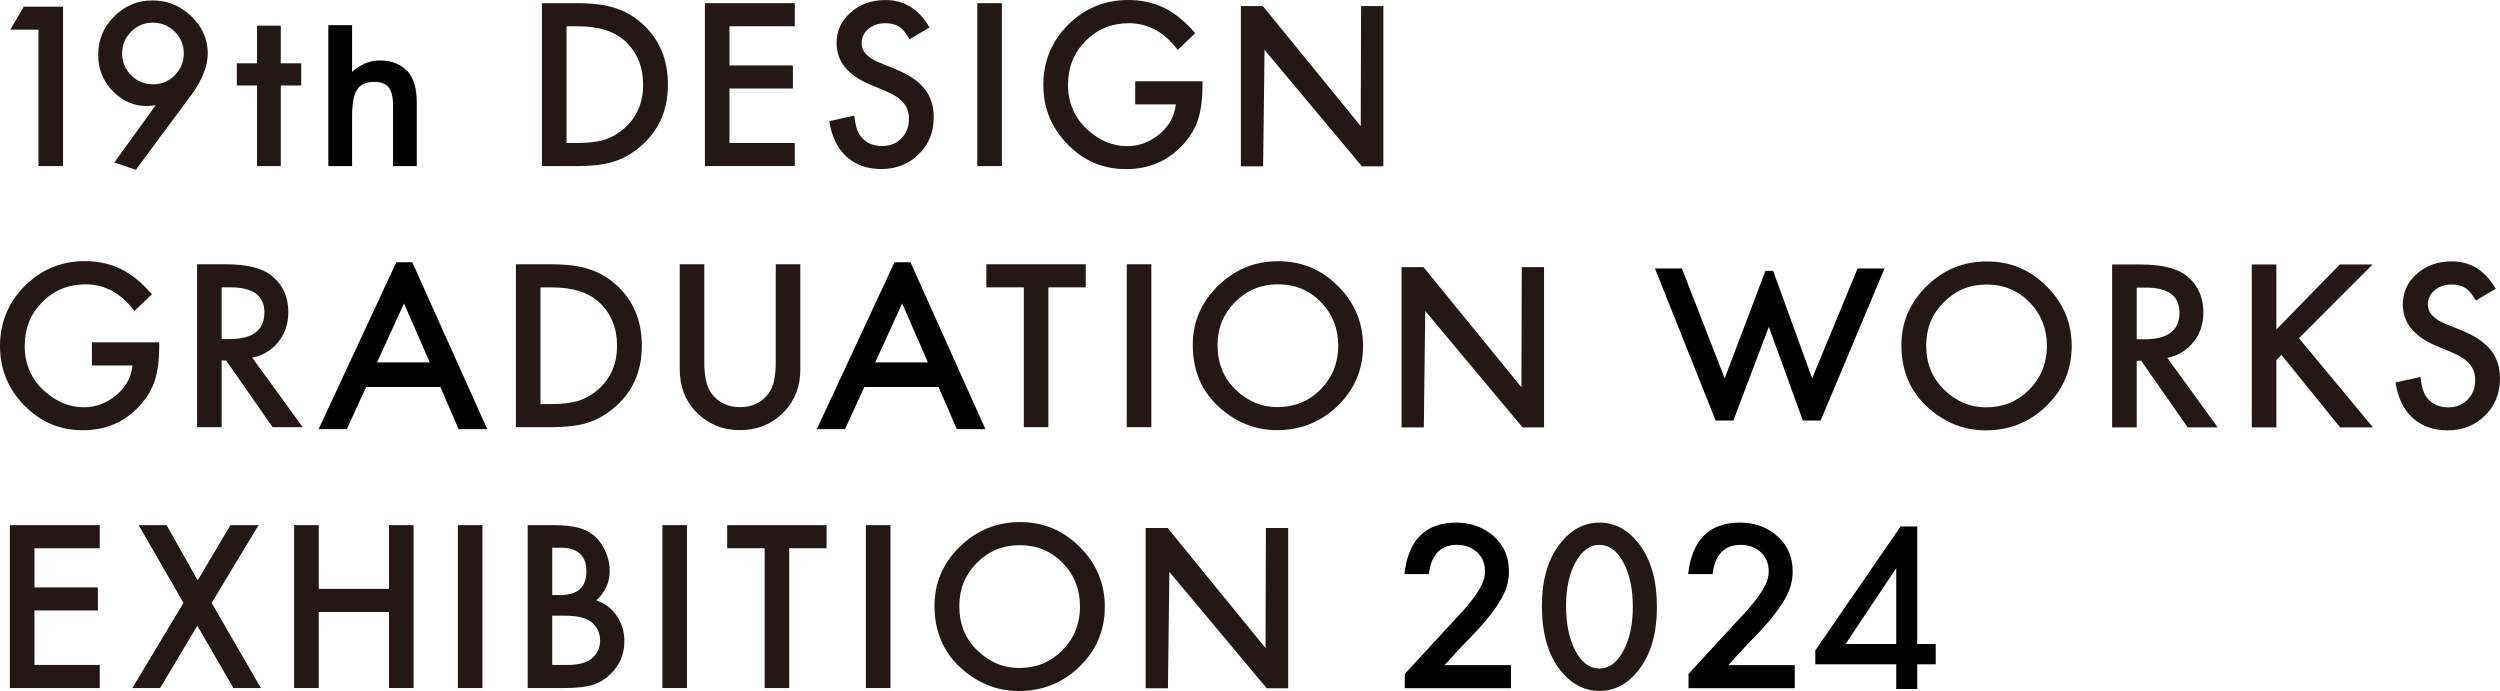
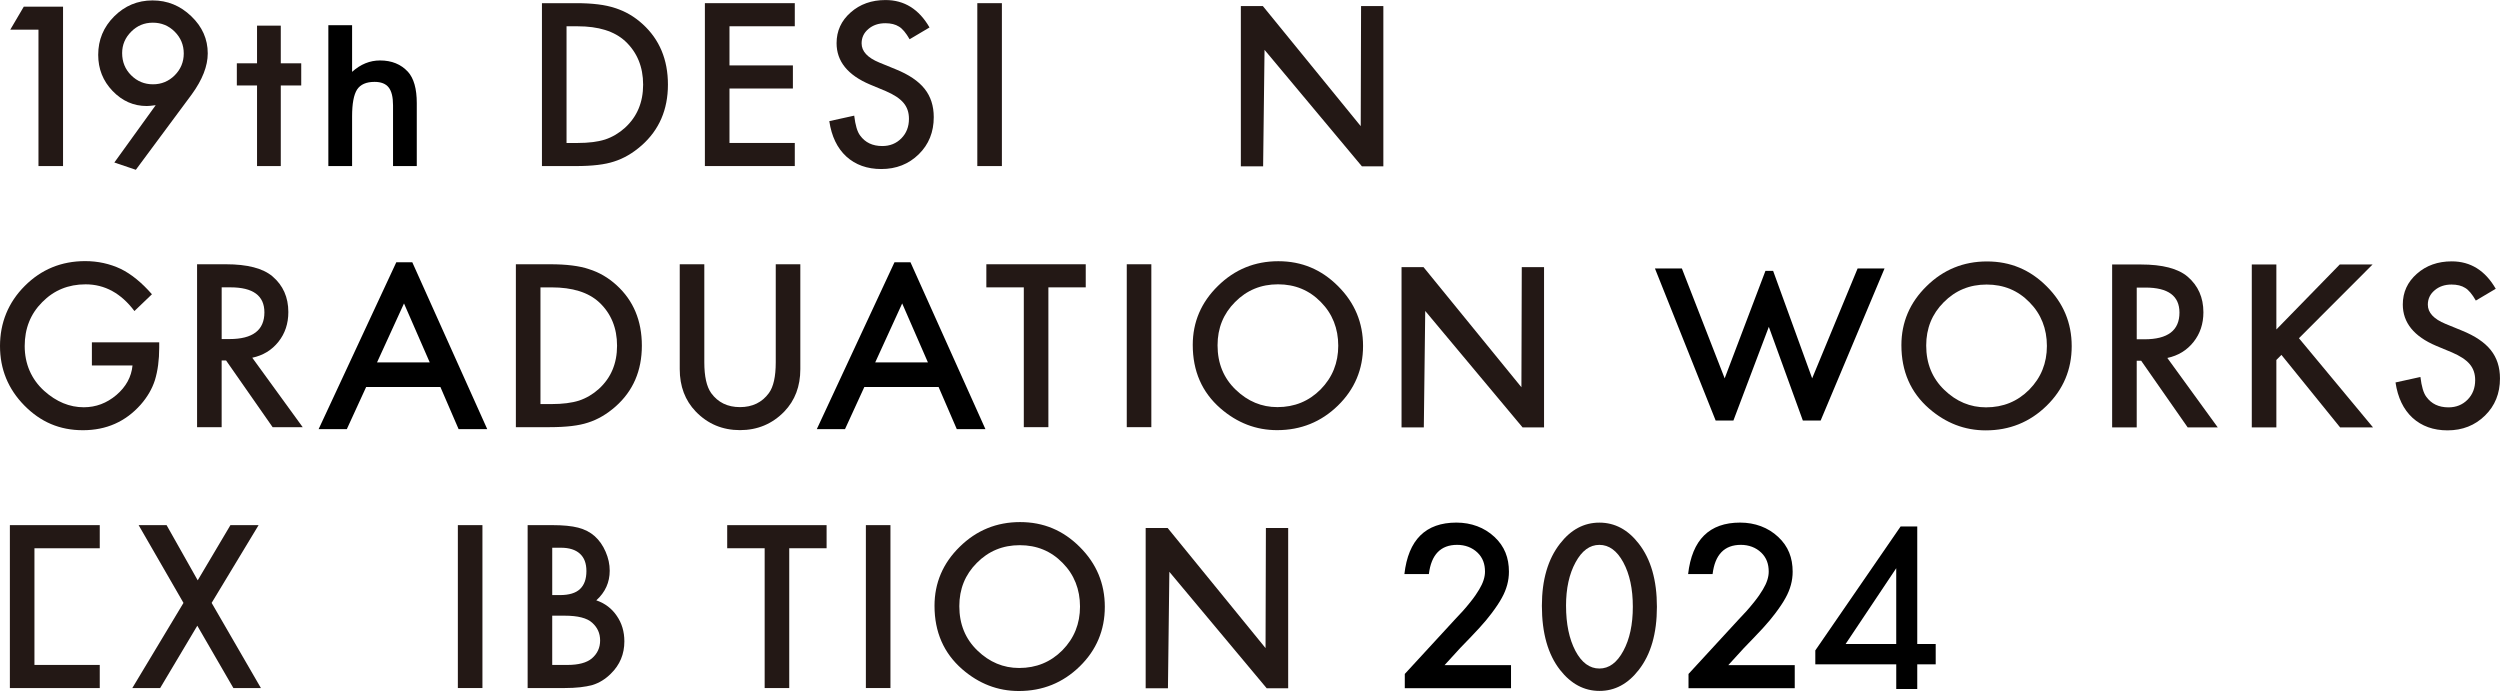
<svg xmlns="http://www.w3.org/2000/svg" id="_レイヤー_2" data-name="レイヤー 2" viewBox="0 0 1436.26 396.98">
  <defs>
    <style>
      .cls-1 {
        fill: #231815;
      }
    </style>
  </defs>
  <g id="_レイヤー_1-2" data-name="レイヤー 1">
    <g>
      <path class="cls-1" d="M22.1,17.03H5.91L13.67,3.82h22.55V95.41h-14.12V17.03Z" />
      <path class="cls-1" d="M78.02,97.54l-12.33-4.18,23.76-32.93c-1.21,.16-2.24,.28-3.09,.36-.85,.08-1.54,.12-2.06,.12-7.56,0-14.1-2.89-19.64-8.67-5.5-5.74-8.24-12.65-8.24-20.73,0-8.61,3.05-15.96,9.15-22.06C71.71,3.31,79.07,.24,87.64,.24s15.94,3.03,22.25,9.09c6.3,6.02,9.46,13.13,9.46,21.34,0,7.27-3.07,15.13-9.21,23.58l-32.1,43.29Zm-7.85-67.05c0,5.05,1.72,9.29,5.15,12.73,3.48,3.48,7.66,5.21,12.55,5.21s9.05-1.72,12.49-5.15,5.21-7.66,5.21-12.55-1.74-9.07-5.21-12.55c-3.44-3.43-7.62-5.15-12.55-5.15s-8.99,1.72-12.43,5.15c-3.48,3.48-5.21,7.58-5.21,12.31Z" />
      <path class="cls-1" d="M161.31,49.1v46.31h-13.64V49.1h-11.61v-12.73h11.61V14.73h13.64v21.64h11.75v12.73h-11.75Z" />
      <path class="cls-1" d="M311.35,95.41V1.82h19.64c9.42,0,16.85,.93,22.31,2.79,5.86,1.82,11.17,4.91,15.94,9.27,9.66,8.81,14.49,20.39,14.49,34.73s-5.03,26.03-15.09,34.92c-5.05,4.45-10.35,7.54-15.88,9.27-5.17,1.74-12.51,2.61-22,2.61h-19.4Zm14.12-13.27h6.36c6.34,0,11.62-.67,15.82-2,4.2-1.41,8-3.66,11.4-6.73,6.95-6.34,10.43-14.61,10.43-24.79s-3.44-18.59-10.3-24.97c-6.18-5.7-15.3-8.55-27.34-8.55h-6.36V82.13Z" />
      <path class="cls-1" d="M456.61,15.09h-37.52v22.49h36.43v13.27h-36.43v31.28h37.52v13.27h-51.65V1.82h51.65V15.09Z" />
      <path class="cls-1" d="M534.04,15.76l-11.46,6.79c-2.14-3.72-4.18-6.14-6.12-7.27-2.02-1.29-4.63-1.94-7.82-1.94-3.92,0-7.17,1.11-9.76,3.33-2.59,2.18-3.88,4.93-3.88,8.24,0,4.57,3.39,8.24,10.18,11.03l9.33,3.82c7.6,3.07,13.15,6.82,16.67,11.24,3.52,4.42,5.27,9.85,5.27,16.28,0,8.61-2.87,15.72-8.61,21.34-5.78,5.66-12.95,8.49-21.52,8.49-8.12,0-14.83-2.4-20.12-7.21-5.21-4.81-8.47-11.58-9.76-20.31l14.31-3.15c.65,5.5,1.78,9.3,3.39,11.4,2.91,4.04,7.15,6.06,12.73,6.06,4.4,0,8.06-1.47,10.97-4.42,2.91-2.95,4.36-6.69,4.36-11.21,0-1.82-.25-3.49-.76-5-.51-1.52-1.29-2.91-2.36-4.18-1.07-1.27-2.46-2.46-4.15-3.58-1.7-1.11-3.72-2.17-6.06-3.18l-9.03-3.76c-12.81-5.41-19.22-13.34-19.22-23.76,0-7.03,2.69-12.91,8.06-17.64,5.37-4.77,12.06-7.15,20.06-7.15,10.79,0,19.22,5.25,25.28,15.76Z" />
      <path class="cls-1" d="M575.59,1.82V95.41h-14.12V1.82h14.12Z" />
-       <path class="cls-1" d="M652.18,46.67h38.67v3.09c0,7.03-.83,13.25-2.48,18.67-1.62,5.01-4.34,9.7-8.18,14.06-8.69,9.78-19.74,14.67-33.16,14.67s-24.31-4.73-33.64-14.18c-9.33-9.5-14-20.89-14-34.19s4.75-25.1,14.25-34.55c9.5-9.5,21.05-14.24,34.67-14.24,7.31,0,14.14,1.5,20.49,4.49,6.06,2.99,12.02,7.84,17.88,14.55l-10.06,9.64c-7.68-10.22-17.03-15.34-28.07-15.34-9.9,0-18.21,3.42-24.91,10.24-6.71,6.71-10.06,15.11-10.06,25.22s3.74,19.01,11.21,25.76c6.99,6.26,14.57,9.4,22.73,9.4,6.95,0,13.19-2.34,18.73-7.03,5.54-4.73,8.63-10.39,9.27-16.97h-23.34v-13.27Z" />
      <path d="M234.34,41.22c-4-4.32-9.33-6.49-16-6.49-5.86,0-11.21,2.18-16.06,6.55V14.47h-13.64V95.41h13.64v-28.55c0-7.27,.95-12.41,2.85-15.4,1.94-2.95,5.29-4.42,10.06-4.42,3.72,0,6.42,1.06,8.09,3.18,1.68,2.12,2.52,5.55,2.52,10.27v34.92h13.64V59.22c0-8.24-1.7-14.24-5.09-18Z" />
      <path class="cls-1" d="M712.87,3.47h12.63l56.24,69,.2-69h12.8V95.54h-12.34l-55.92-66.9-.81,66.9h-12.8V3.47Z" />
      <path d="M523.08,150.69h-9.2l-44.61,95.83h16.2l11.1-24.2h42.65l10.45,24.2h16.45l-43.04-95.83Zm-20.26,57.5l15.49-33.87,14.78,33.87h-30.26Z" />
      <path d="M236.87,150.69h-9.2l-44.61,95.83h16.2l11.1-24.2h42.65l10.45,24.2h16.45l-43.04-95.83Zm-20.26,57.5l15.49-33.87,14.78,33.87h-30.26Z" />
      <path class="cls-1" d="M52.8,196.67h38.67v3.09c0,7.03-.83,13.25-2.48,18.67-1.62,5.01-4.34,9.7-8.18,14.06-8.69,9.78-19.74,14.67-33.16,14.67s-24.31-4.73-33.64-14.18C4.67,223.49,0,212.09,0,198.8s4.75-25.1,14.25-34.55c9.5-9.5,21.05-14.24,34.67-14.24,7.31,0,14.14,1.5,20.49,4.49,6.06,2.99,12.02,7.84,17.88,14.55l-10.06,9.64c-7.68-10.22-17.03-15.34-28.07-15.34-9.9,0-18.21,3.42-24.91,10.24-6.71,6.71-10.06,15.11-10.06,25.22s3.74,19.01,11.21,25.76c6.99,6.26,14.57,9.4,22.73,9.4,6.95,0,13.19-2.34,18.73-7.03,5.54-4.73,8.63-10.39,9.27-16.97h-23.34v-13.27Z" />
      <path class="cls-1" d="M144.93,205.52l28.97,39.89h-17.28l-26.73-38.31h-2.55v38.31h-14.12v-93.59h16.55c12.37,0,21.3,2.32,26.79,6.97,6.06,5.17,9.09,12,9.09,20.49,0,6.63-1.9,12.33-5.7,17.09-3.8,4.77-8.81,7.82-15.03,9.15Zm-17.58-10.73h4.49c13.38,0,20.06-5.11,20.06-15.34,0-9.58-6.51-14.37-19.52-14.37h-5.03v29.7Z" />
      <path class="cls-1" d="M296.37,245.41v-93.59h19.64c9.42,0,16.85,.93,22.31,2.79,5.86,1.82,11.17,4.91,15.94,9.27,9.66,8.81,14.49,20.39,14.49,34.73s-5.03,26.03-15.09,34.92c-5.05,4.45-10.35,7.54-15.88,9.27-5.17,1.74-12.51,2.61-22,2.61h-19.4Zm14.12-13.27h6.36c6.34,0,11.62-.67,15.82-2,4.2-1.41,8-3.66,11.4-6.73,6.95-6.34,10.43-14.61,10.43-24.79s-3.44-18.59-10.3-24.97c-6.18-5.7-15.3-8.55-27.34-8.55h-6.36v67.04Z" />
      <path class="cls-1" d="M404.63,151.82v56.37c0,8.04,1.31,13.92,3.94,17.64,3.92,5.38,9.44,8.06,16.55,8.06s12.69-2.69,16.61-8.06c2.63-3.6,3.94-9.48,3.94-17.64v-56.37h14.12v60.25c0,9.86-3.07,17.98-9.21,24.37-6.91,7.11-15.4,10.67-25.46,10.67s-18.53-3.56-25.4-10.67c-6.14-6.38-9.21-14.51-9.21-24.37v-60.25h14.12Z" />
      <path class="cls-1" d="M602.3,165.09v80.32h-14.12v-80.32h-21.52v-13.27h57.1v13.27h-21.46Z" />
      <path class="cls-1" d="M661.45,151.82v93.59h-14.12v-93.59h14.12Z" />
      <path class="cls-1" d="M685.24,198.19c0-13.17,4.83-24.49,14.49-33.94,9.62-9.46,21.18-14.18,34.67-14.18s24.77,4.77,34.31,14.31c9.58,9.54,14.37,20.99,14.37,34.37s-4.81,24.87-14.43,34.25c-9.66,9.42-21.32,14.12-34.98,14.12-12.08,0-22.93-4.18-32.55-12.55-10.59-9.25-15.88-21.38-15.88-36.37Zm14.25,.18c0,10.35,3.48,18.85,10.43,25.52,6.91,6.67,14.89,10,23.94,10,9.82,0,18.1-3.39,24.85-10.18,6.75-6.87,10.12-15.23,10.12-25.1s-3.33-18.35-10-25.09c-6.63-6.79-14.83-10.18-24.61-10.18s-17.96,3.39-24.67,10.18c-6.71,6.71-10.06,14.99-10.06,24.85Z" />
      <path class="cls-1" d="M1092.36,198.32c0-13.17,4.83-24.49,14.49-33.94,9.62-9.46,21.18-14.18,34.67-14.18s24.77,4.77,34.31,14.31c9.58,9.54,14.37,20.99,14.37,34.37s-4.81,24.87-14.43,34.25c-9.66,9.42-21.32,14.12-34.98,14.12-12.08,0-22.93-4.18-32.55-12.55-10.59-9.25-15.88-21.38-15.88-36.37Zm14.25,.18c0,10.35,3.48,18.85,10.43,25.52,6.91,6.67,14.89,10,23.94,10,9.82,0,18.1-3.39,24.85-10.18,6.75-6.87,10.12-15.23,10.12-25.1s-3.33-18.35-10-25.09c-6.63-6.79-14.83-10.18-24.61-10.18s-17.96,3.39-24.67,10.18c-6.71,6.71-10.06,14.99-10.06,24.85Z" />
      <path class="cls-1" d="M1245.14,205.65l28.97,39.89h-17.28l-26.73-38.31h-2.55v38.31h-14.12v-93.59h16.55c12.37,0,21.3,2.32,26.79,6.97,6.06,5.17,9.09,12,9.09,20.49,0,6.63-1.9,12.33-5.7,17.09-3.8,4.77-8.81,7.82-15.03,9.15Zm-17.58-10.73h4.49c13.38,0,20.06-5.11,20.06-15.34,0-9.58-6.51-14.37-19.52-14.37h-5.03v29.7Z" />
      <path class="cls-1" d="M1307.78,189.28l36.43-37.34h18.85l-42.31,42.37,42.55,51.22h-18.91l-33.7-41.64-2.91,2.91v38.73h-14.12v-93.59h14.12v37.34Z" />
      <path class="cls-1" d="M1433.84,165.89l-11.46,6.79c-2.14-3.72-4.18-6.14-6.12-7.27-2.02-1.29-4.63-1.94-7.82-1.94-3.92,0-7.17,1.11-9.76,3.33-2.59,2.18-3.88,4.93-3.88,8.24,0,4.57,3.39,8.24,10.18,11.03l9.33,3.82c7.6,3.07,13.15,6.82,16.67,11.24,3.52,4.42,5.27,9.85,5.27,16.28,0,8.61-2.87,15.72-8.61,21.34-5.78,5.66-12.95,8.49-21.52,8.49-8.12,0-14.83-2.4-20.12-7.21-5.21-4.81-8.47-11.58-9.76-20.31l14.31-3.15c.65,5.5,1.78,9.3,3.39,11.4,2.91,4.04,7.15,6.06,12.73,6.06,4.4,0,8.06-1.47,10.97-4.42,2.91-2.95,4.36-6.69,4.36-11.21,0-1.82-.25-3.49-.76-5-.51-1.52-1.29-2.91-2.36-4.18-1.07-1.27-2.46-2.46-4.15-3.58-1.7-1.11-3.72-2.17-6.06-3.18l-9.03-3.76c-12.81-5.41-19.22-13.34-19.22-23.76,0-7.03,2.69-12.91,8.06-17.64,5.37-4.77,12.06-7.15,20.06-7.15,10.79,0,19.22,5.25,25.28,15.76Z" />
-       <path class="cls-1" d="M57.31,314.97H19.79v22.49H56.22v13.27H19.79v31.28H57.31v13.27H5.67v-93.59H57.31v13.27Z" />
+       <path class="cls-1" d="M57.31,314.97H19.79v22.49v13.27H19.79v31.28H57.31v13.27H5.67v-93.59H57.31v13.27Z" />
      <path class="cls-1" d="M105.41,346.37l-25.76-44.67h16.06l17.88,31.7,18.79-31.7h16.18l-26.97,44.67,28.31,48.92h-15.82l-20.73-35.82-21.34,35.82h-16l29.4-48.92Z" />
-       <path class="cls-1" d="M183.11,338.3h40.37v-36.61h14.12v93.59h-14.12v-43.7h-40.37v43.7h-14.12v-93.59h14.12v36.61Z" />
      <path class="cls-1" d="M277.16,301.69v93.59h-14.12v-93.59h14.12Z" />
      <path class="cls-1" d="M303.13,395.28v-93.59h14.06c6.26,0,11.25,.48,14.97,1.45,3.76,.97,6.93,2.61,9.52,4.91,2.63,2.38,4.71,5.35,6.24,8.91,1.58,3.6,2.36,7.23,2.36,10.91,0,6.71-2.57,12.39-7.7,17.03,4.97,1.7,8.89,4.67,11.76,8.91,2.91,4.2,4.36,9.09,4.36,14.67,0,7.31-2.59,13.5-7.76,18.55-3.11,3.11-6.61,5.27-10.49,6.49-4.24,1.17-9.56,1.76-15.94,1.76h-21.4Zm14.12-53.4h4.43c5.25,0,9.1-1.16,11.55-3.49,2.44-2.32,3.67-5.75,3.67-10.27s-1.25-7.75-3.76-10.03c-2.51-2.28-6.14-3.42-10.91-3.42h-4.97v27.22Zm0,40.13h8.73c6.38,0,11.07-1.25,14.06-3.76,3.15-2.71,4.73-6.14,4.73-10.3s-1.52-7.44-4.55-10.18c-2.95-2.71-8.22-4.06-15.82-4.06h-7.15v28.31Z" />
-       <path class="cls-1" d="M394.66,301.69v93.59h-14.12v-93.59h14.12Z" />
      <path class="cls-1" d="M453.42,314.97v80.32h-14.12v-80.32h-21.52v-13.27h57.1v13.27h-21.46Z" />
      <path class="cls-1" d="M511.57,301.69v93.59h-14.12v-93.59h14.12Z" />
      <path class="cls-1" d="M536.88,348.06c0-13.17,4.83-24.49,14.49-33.94,9.62-9.46,21.18-14.18,34.67-14.18s24.77,4.77,34.31,14.31c9.58,9.54,14.37,20.99,14.37,34.37s-4.81,24.87-14.43,34.25c-9.66,9.42-21.32,14.12-34.98,14.12-12.08,0-22.93-4.18-32.55-12.55-10.59-9.25-15.88-21.38-15.88-36.37Zm14.25,.18c0,10.35,3.48,18.85,10.43,25.52,6.91,6.67,14.89,10,23.94,10,9.82,0,18.1-3.39,24.85-10.18,6.75-6.87,10.12-15.23,10.12-25.1s-3.33-18.35-10-25.09c-6.63-6.79-14.83-10.18-24.61-10.18s-17.96,3.39-24.67,10.18c-6.71,6.71-10.06,14.99-10.06,24.85Z" />
      <path class="cls-1" d="M885.82,348.01c0-14.91,3.48-26.81,10.43-35.7,6.22-8.04,13.76-12.06,22.61-12.06s16.39,4.02,22.61,12.06c6.95,8.89,10.43,20.99,10.43,36.31s-3.48,27.36-10.43,36.25c-6.22,8.04-13.74,12.06-22.55,12.06s-16.37-4.02-22.67-12.06c-6.95-8.89-10.43-21.17-10.43-36.85Zm13.88,.06c0,10.39,1.8,19.01,5.39,25.88,3.6,6.75,8.18,10.12,13.76,10.12s10.12-3.37,13.76-10.12c3.64-6.71,5.46-15.17,5.46-25.4s-1.82-18.71-5.46-25.46c-3.64-6.71-8.22-10.06-13.76-10.06s-10.06,3.35-13.7,10.06c-3.64,6.67-5.46,14.99-5.46,24.97Z" />
      <polygon points="1016.2 187.76 1035.74 241.6 1045.97 241.6 1082.67 154.25 1067.2 154.25 1041.09 217.36 1018.66 155.6 1014.26 155.6 990.83 217.36 966.25 154.25 950.78 154.25 985.65 241.6 995.85 241.6 1016.2 187.76" />
      <path d="M1031.08,382.13h-38.18l8.99-9.84c3.67-3.78,7.4-7.62,10.97-11.5,2.83-3.07,5.09-5.83,6.94-8.28,2.65-3.5,4.66-6.52,6.03-9.06,2.71-4.89,4.06-9.88,4.06-14.97,0-8-2.5-14.6-8.31-20.02-5.78-5.41-13.35-8.23-21.87-8.23-17.66,0-27.62,9.86-29.88,29.58h14.06c1.37-11.19,6.79-16.79,16.25-16.79,4.53,0,8.6,1.49,11.67,4.44,3.07,2.95,4.33,6.59,4.33,10.96,0,3.03-1.04,6.45-3.34,10.24-1.13,1.94-2.8,4.42-5.05,7.21-3.69,4.58-4.69,5.58-9.03,10.18l-28.66,31.14v8.2h61.03v-13.27Z" />
      <path d="M868.08,382.13h-38.18l8.99-9.84c3.67-3.78,7.4-7.62,10.97-11.5,2.83-3.07,5.09-5.83,6.94-8.28,2.65-3.5,4.66-6.52,6.03-9.06,2.71-4.89,4.06-9.88,4.06-14.97,0-8-2.5-14.6-8.31-20.02-5.78-5.41-13.35-8.23-21.87-8.23-17.66,0-27.62,9.86-29.88,29.58h14.06c1.37-11.19,6.79-16.79,16.25-16.79,4.53,0,8.6,1.49,11.67,4.44,3.07,2.95,4.33,6.59,4.33,10.96,0,3.03-1.04,6.45-3.34,10.24-1.13,1.94-2.8,4.42-5.05,7.21-3.69,4.58-4.69,5.58-9.03,10.18l-28.66,31.14v8.2h61.03v-13.27Z" />
      <path d="M1101.46,302.47h-9.56l-49,71.2v7.99h46.5v14.16h12.07v-14.16h10.6v-11.68h-10.6v-67.52Zm-12.07,67.52h-29.09l29.09-43.55v43.55Z" />
      <path class="cls-1" d="M805.19,153.47h12.63l56.24,69,.2-69h12.8v92.07h-12.34l-55.92-66.9-.81,66.9h-12.8v-92.07Z" />
      <path class="cls-1" d="M658.19,303.34h12.63l56.24,69,.2-69h12.8v92.07h-12.34l-55.92-66.9-.81,66.9h-12.8v-92.07Z" />
    </g>
  </g>
</svg>